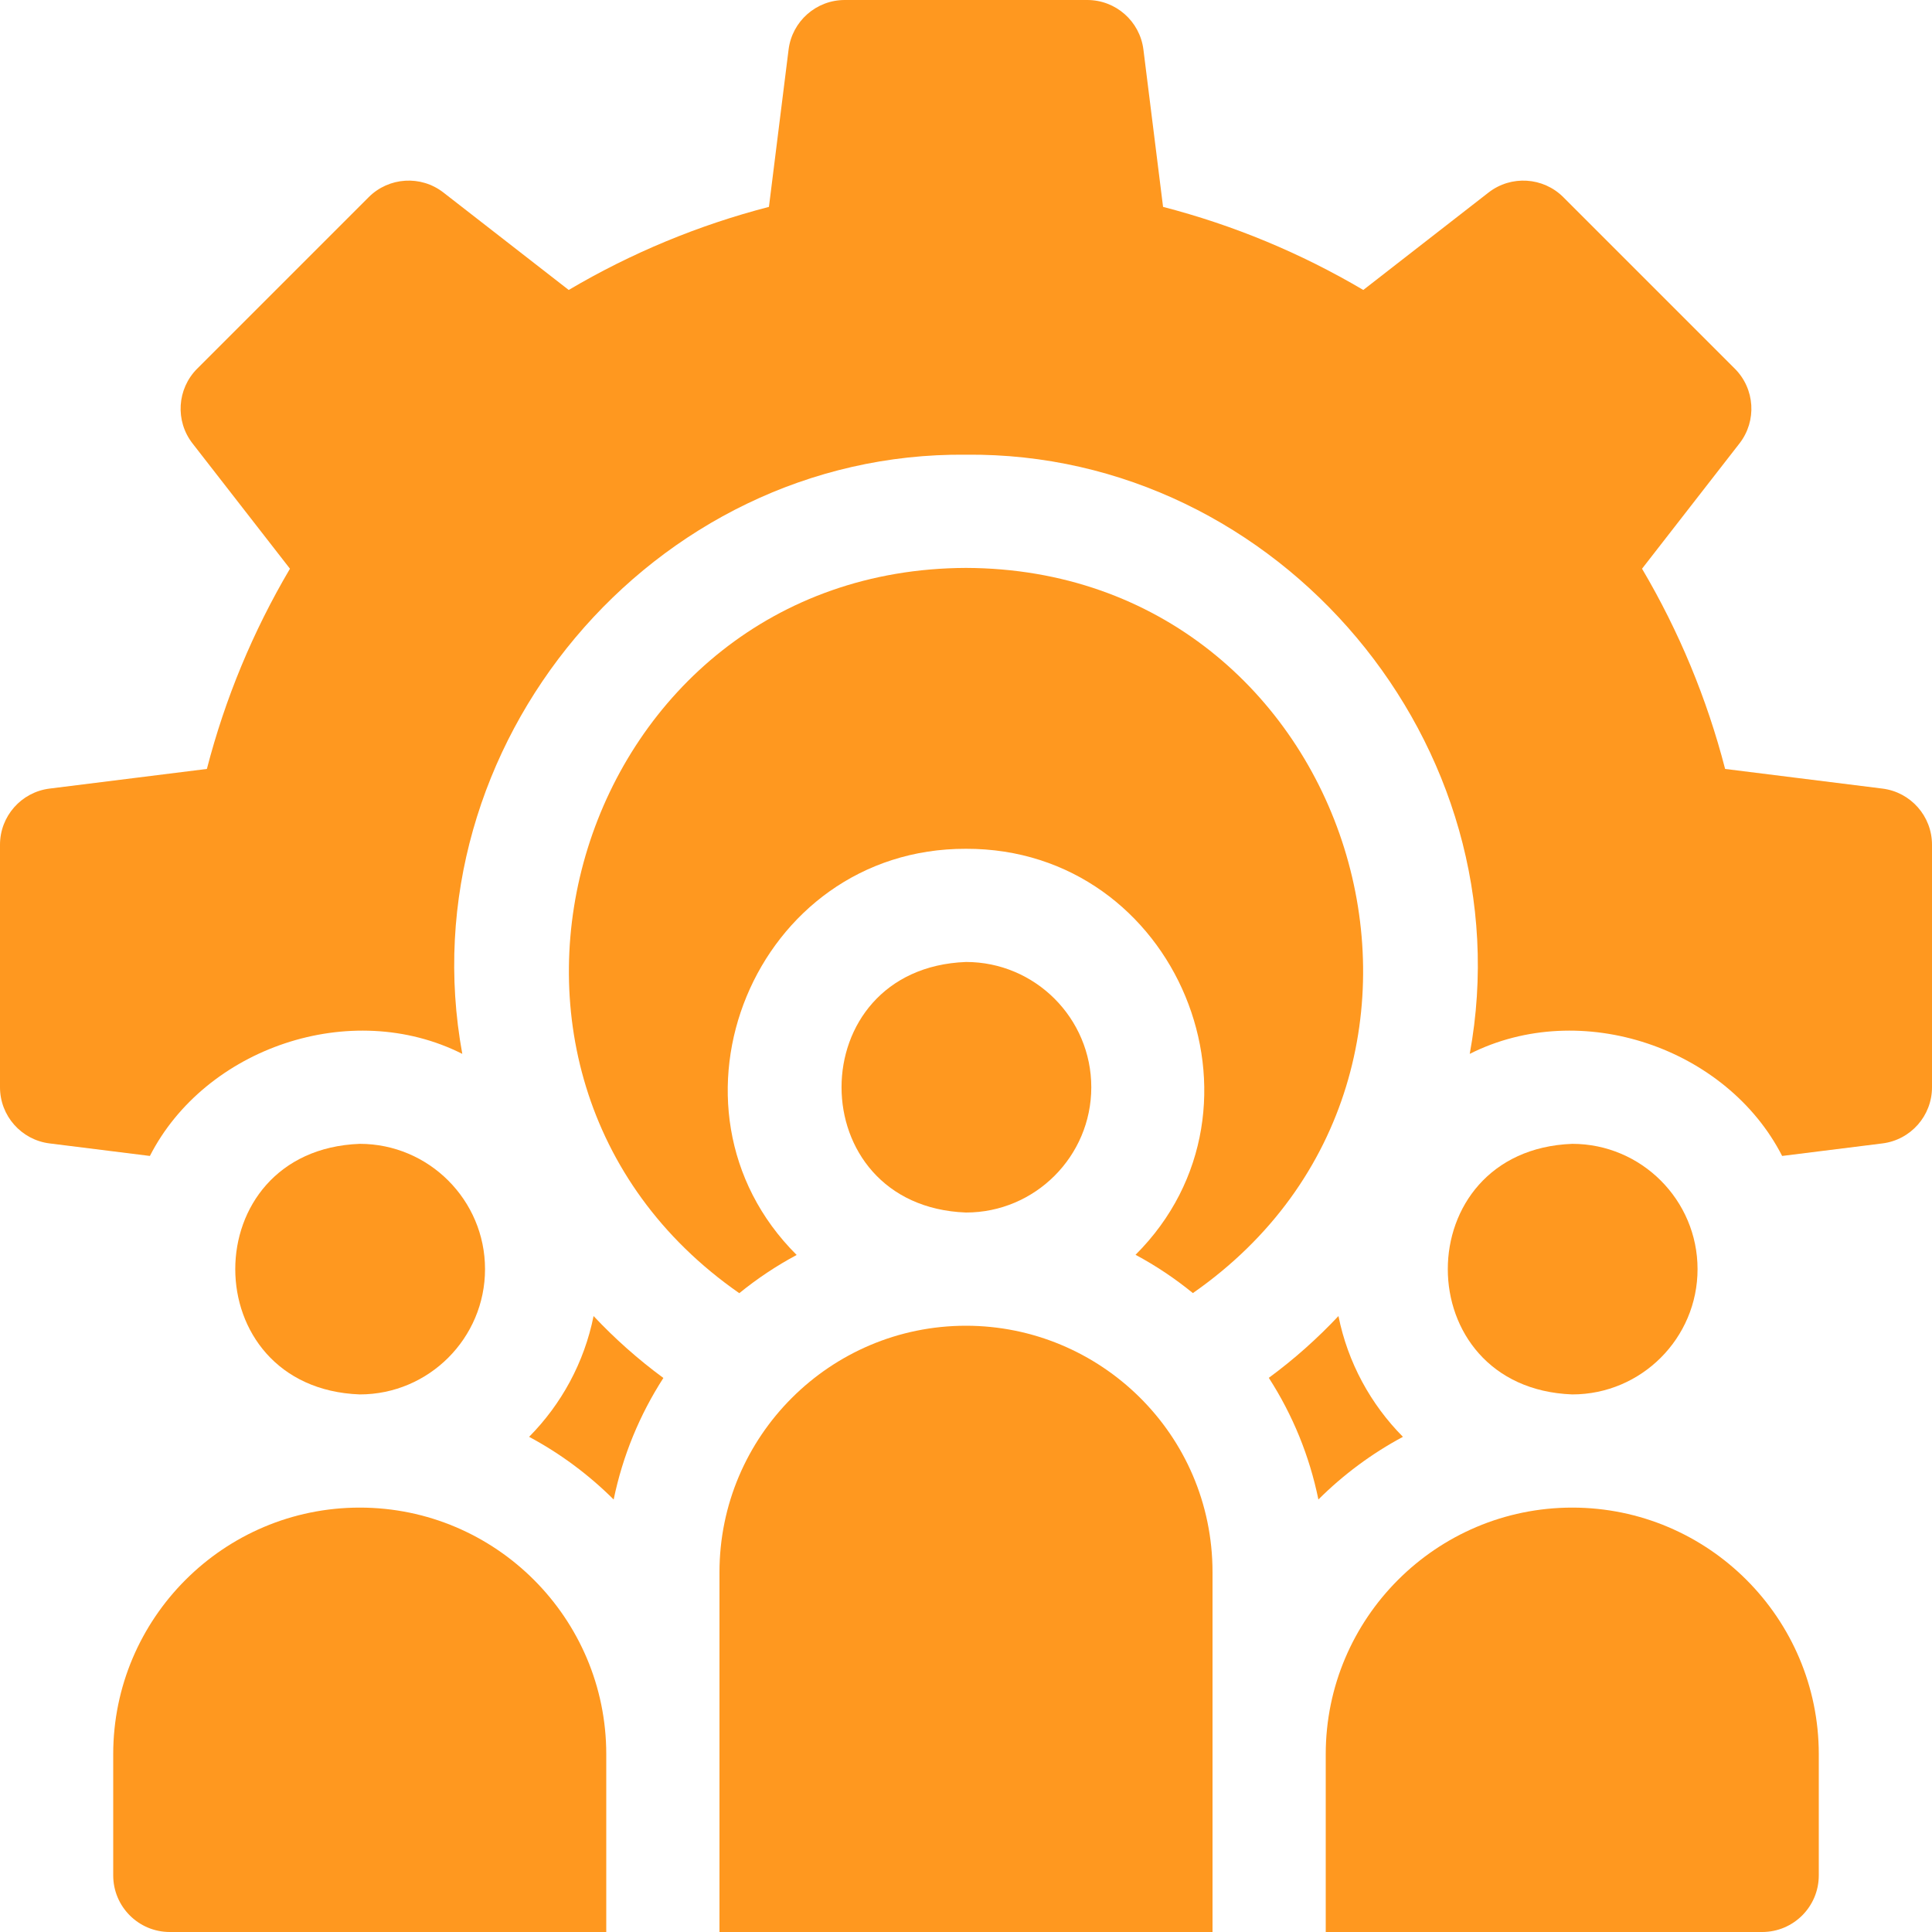
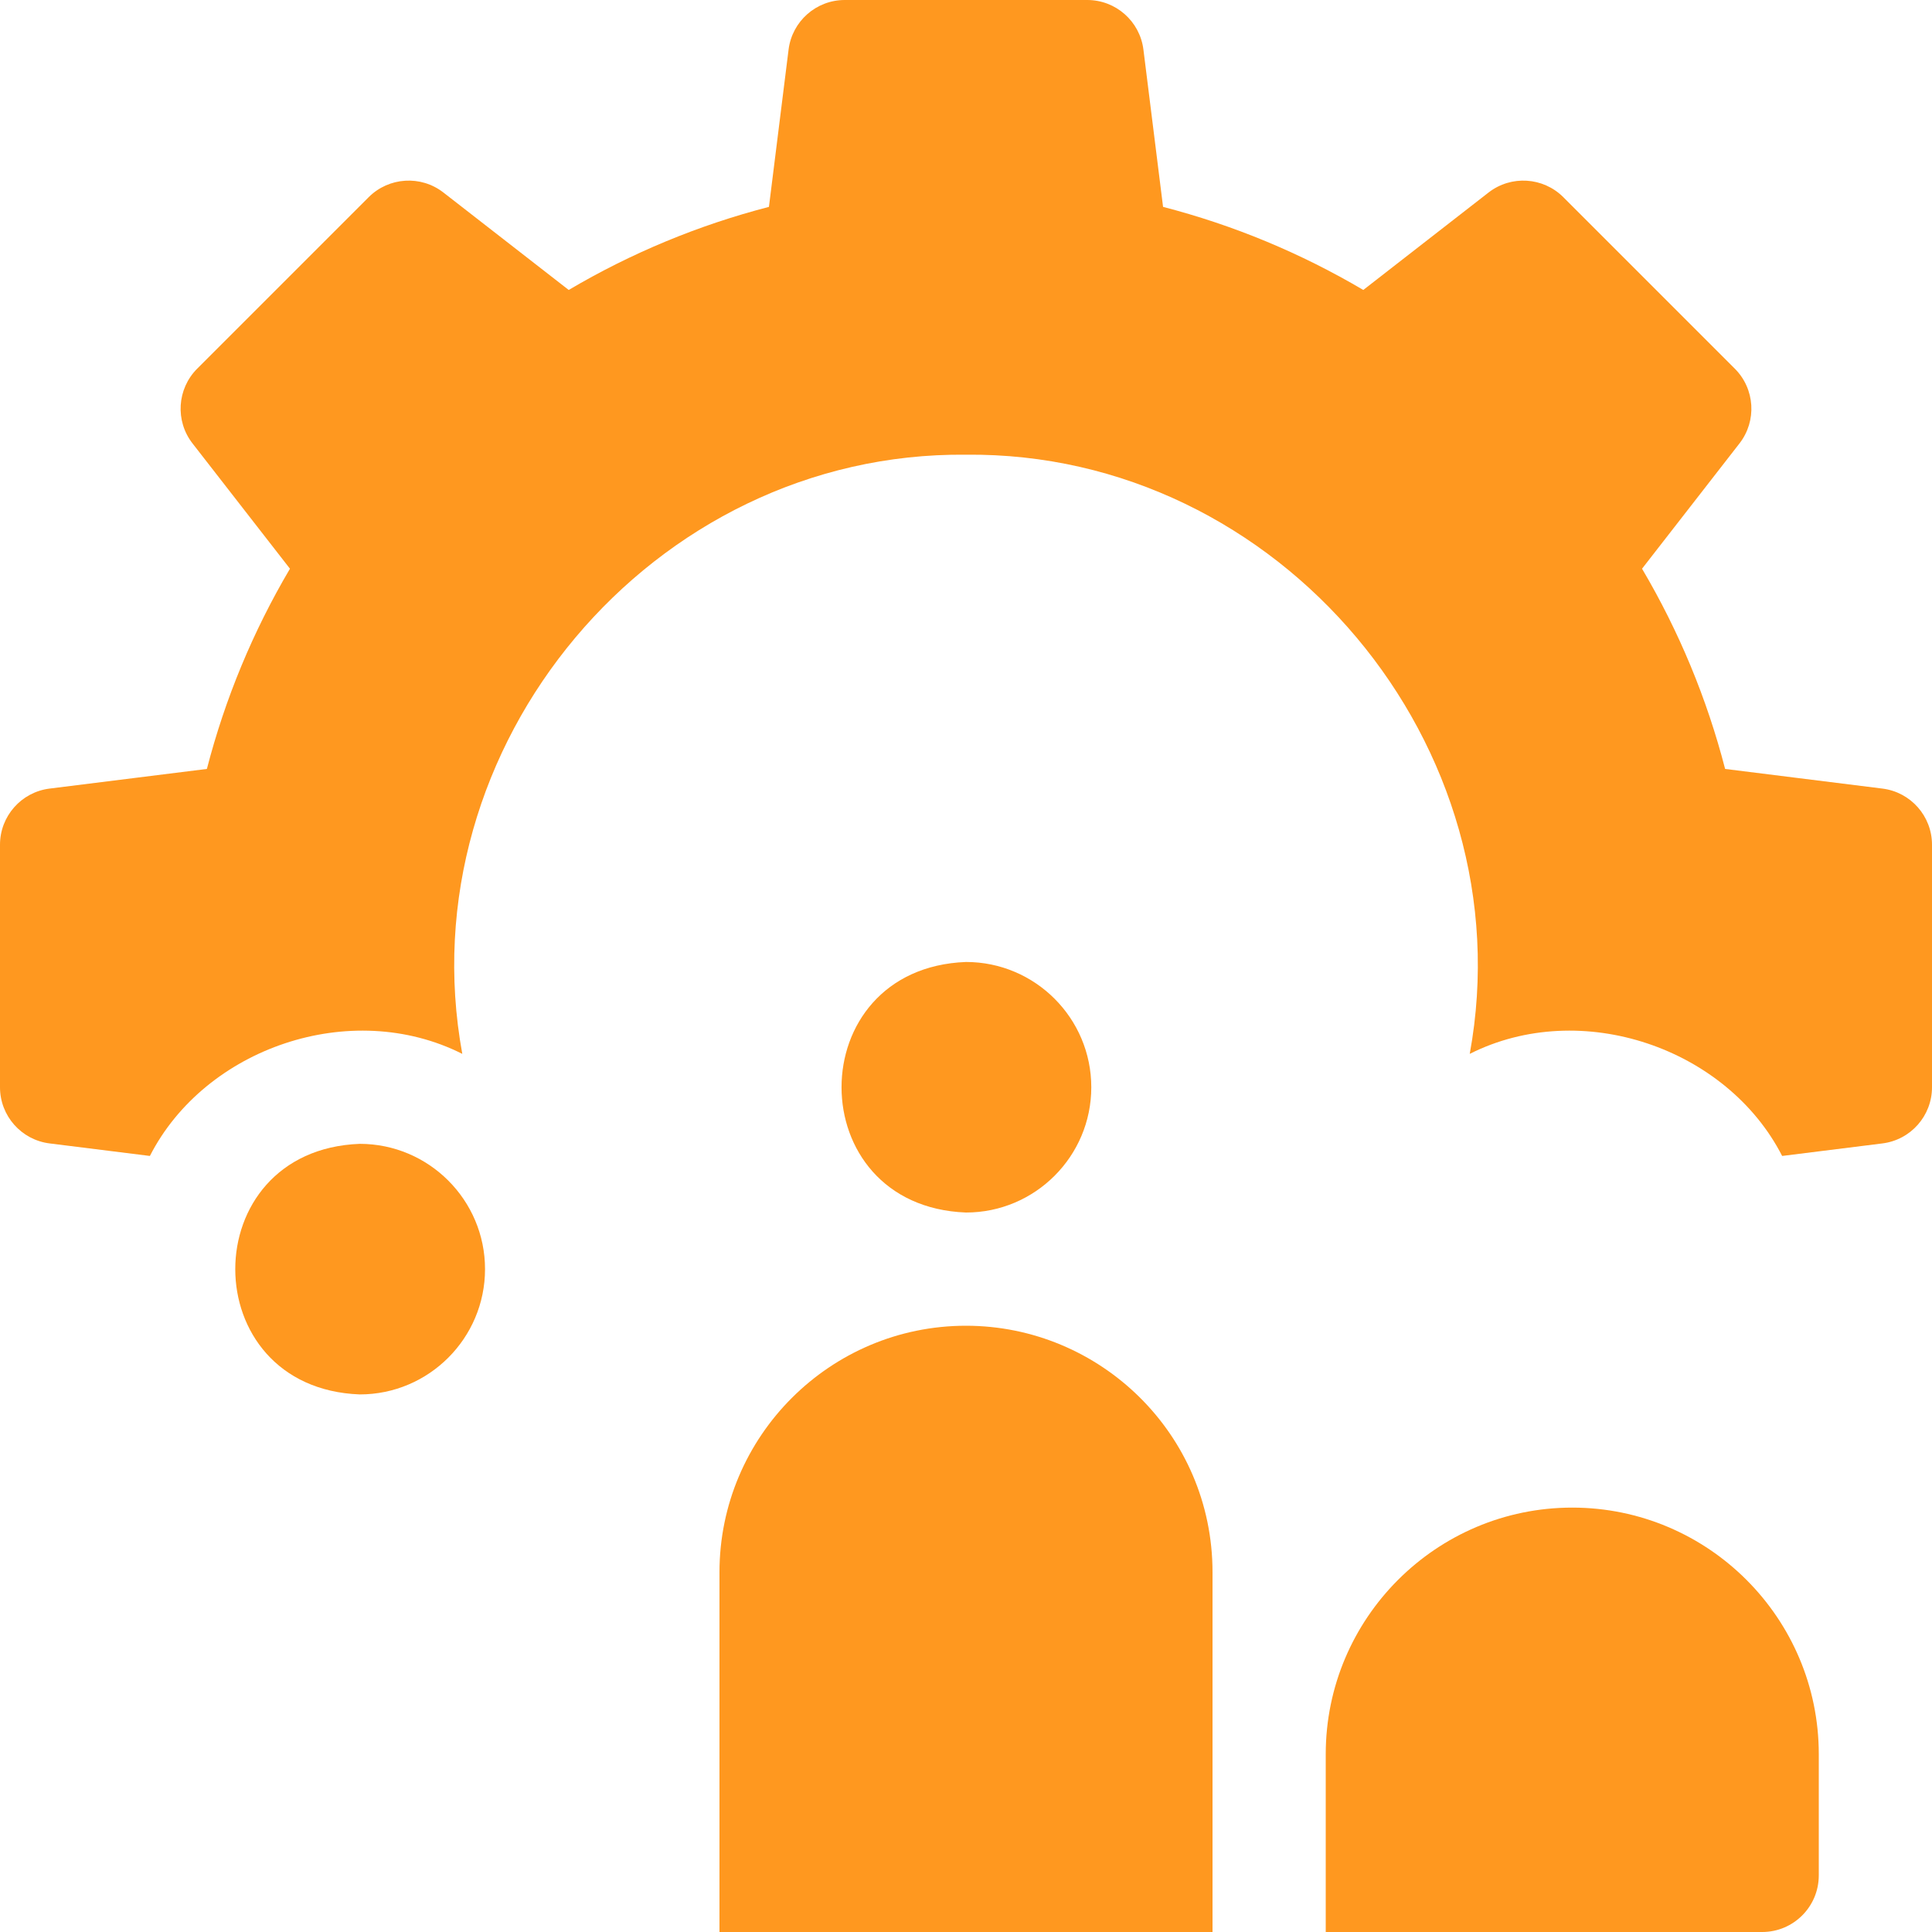
<svg xmlns="http://www.w3.org/2000/svg" width="60" height="60" viewBox="0 0 60 60" fill="none">
  <g clip-path="url(#clip0_8978_29048)">
    <path d="M15.063 39.414C15.063 37.269 13.317 35.523 11.172 35.523C6.017 35.719 6.019 43.11 11.172 43.305C13.317 43.305 15.063 41.559 15.063 39.414Z" fill="#FF981F" />
-     <path d="M18.434 40.871C18.144 42.317 17.432 43.612 16.432 44.622C17.401 45.141 18.285 45.799 19.058 46.569C19.339 45.204 19.87 43.929 20.602 42.794C19.816 42.216 19.092 41.572 18.434 40.871Z" fill="#FF981F" />
    <path d="M30 41.172C25.778 41.172 22.344 44.606 22.344 48.828L22.344 60H37.656V48.828C37.656 44.533 34.159 41.172 30 41.172Z" fill="#FF981F" />
    <path d="M33.891 33.766C33.891 31.62 32.145 29.875 30 29.875C24.846 30.071 24.847 37.461 30 37.656C32.145 37.656 33.891 35.911 33.891 33.766Z" fill="#FF981F" />
-     <path d="M30 17.637C17.933 17.678 13.091 33.293 22.959 40.161C23.512 39.711 24.108 39.313 24.741 38.974C20.143 34.395 23.44 26.344 30 26.36C36.557 26.344 39.856 34.389 35.265 38.969C35.891 39.304 36.487 39.702 37.046 40.158C46.913 33.282 42.058 17.676 30 17.637Z" fill="#FF981F" />
-     <path d="M41.567 40.871C40.91 41.57 40.188 42.214 39.404 42.79C40.148 43.944 40.669 45.221 40.944 46.568C41.717 45.798 42.6 45.141 43.569 44.622C42.569 43.612 41.857 42.317 41.567 40.871Z" fill="#FF981F" />
    <path d="M58.46 24.49L53.575 23.88C53.009 21.693 52.145 19.61 50.995 17.662L54.021 13.771C54.565 13.072 54.503 12.076 53.876 11.449L48.551 6.124C47.924 5.497 46.928 5.435 46.228 5.979L42.338 9.005C40.389 7.855 38.306 6.991 36.12 6.425L35.51 1.54C35.4 0.66 34.652 0 33.766 0L26.234 0C25.348 0 24.6 0.66 24.49 1.54L23.88 6.425C21.693 6.991 19.61 7.855 17.662 9.005L13.771 5.979C13.072 5.435 12.076 5.497 11.449 6.124L6.124 11.449C5.497 12.076 5.435 13.072 5.979 13.771L9.005 17.662C7.855 19.611 6.991 21.693 6.425 23.88L1.54 24.49C0.66 24.6 0 25.348 0 26.234L0 33.766C0 34.652 0.66 35.4 1.54 35.51L4.655 35.899C6.367 32.548 10.891 30.982 14.357 32.729C12.602 23.165 20.261 14.024 30 14.121C39.738 14.024 47.401 23.166 45.644 32.729C49.11 30.982 53.633 32.548 55.346 35.899L58.46 35.51C59.34 35.4 60 34.652 60 33.766V26.234C60 25.348 59.34 24.6 58.46 24.49Z" fill="#FF981F" />
-     <path d="M52.719 39.414C52.719 37.269 50.973 35.523 48.828 35.523C43.674 35.719 43.675 43.11 48.828 43.305C50.973 43.305 52.719 41.559 52.719 39.414Z" fill="#FF981F" />
-     <path d="M11.172 46.82C6.95 46.82 3.516 50.255 3.516 54.477L3.516 58.242C3.516 59.213 4.303 60 5.273 60H18.828V54.477C18.828 50.255 15.393 46.82 11.172 46.82Z" fill="#FF981F" />
    <path d="M48.828 46.82C44.606 46.82 41.172 50.255 41.172 54.477V60H54.727C55.697 60 56.484 59.213 56.484 58.242V54.477C56.484 50.255 53.05 46.82 48.828 46.82Z" fill="#FF981F" />
  </g>
  <defs>
    <clipPath id="clip0_8978_29048">
      <rect width="60" height="60" fill="white" />
    </clipPath>
  </defs>
</svg>